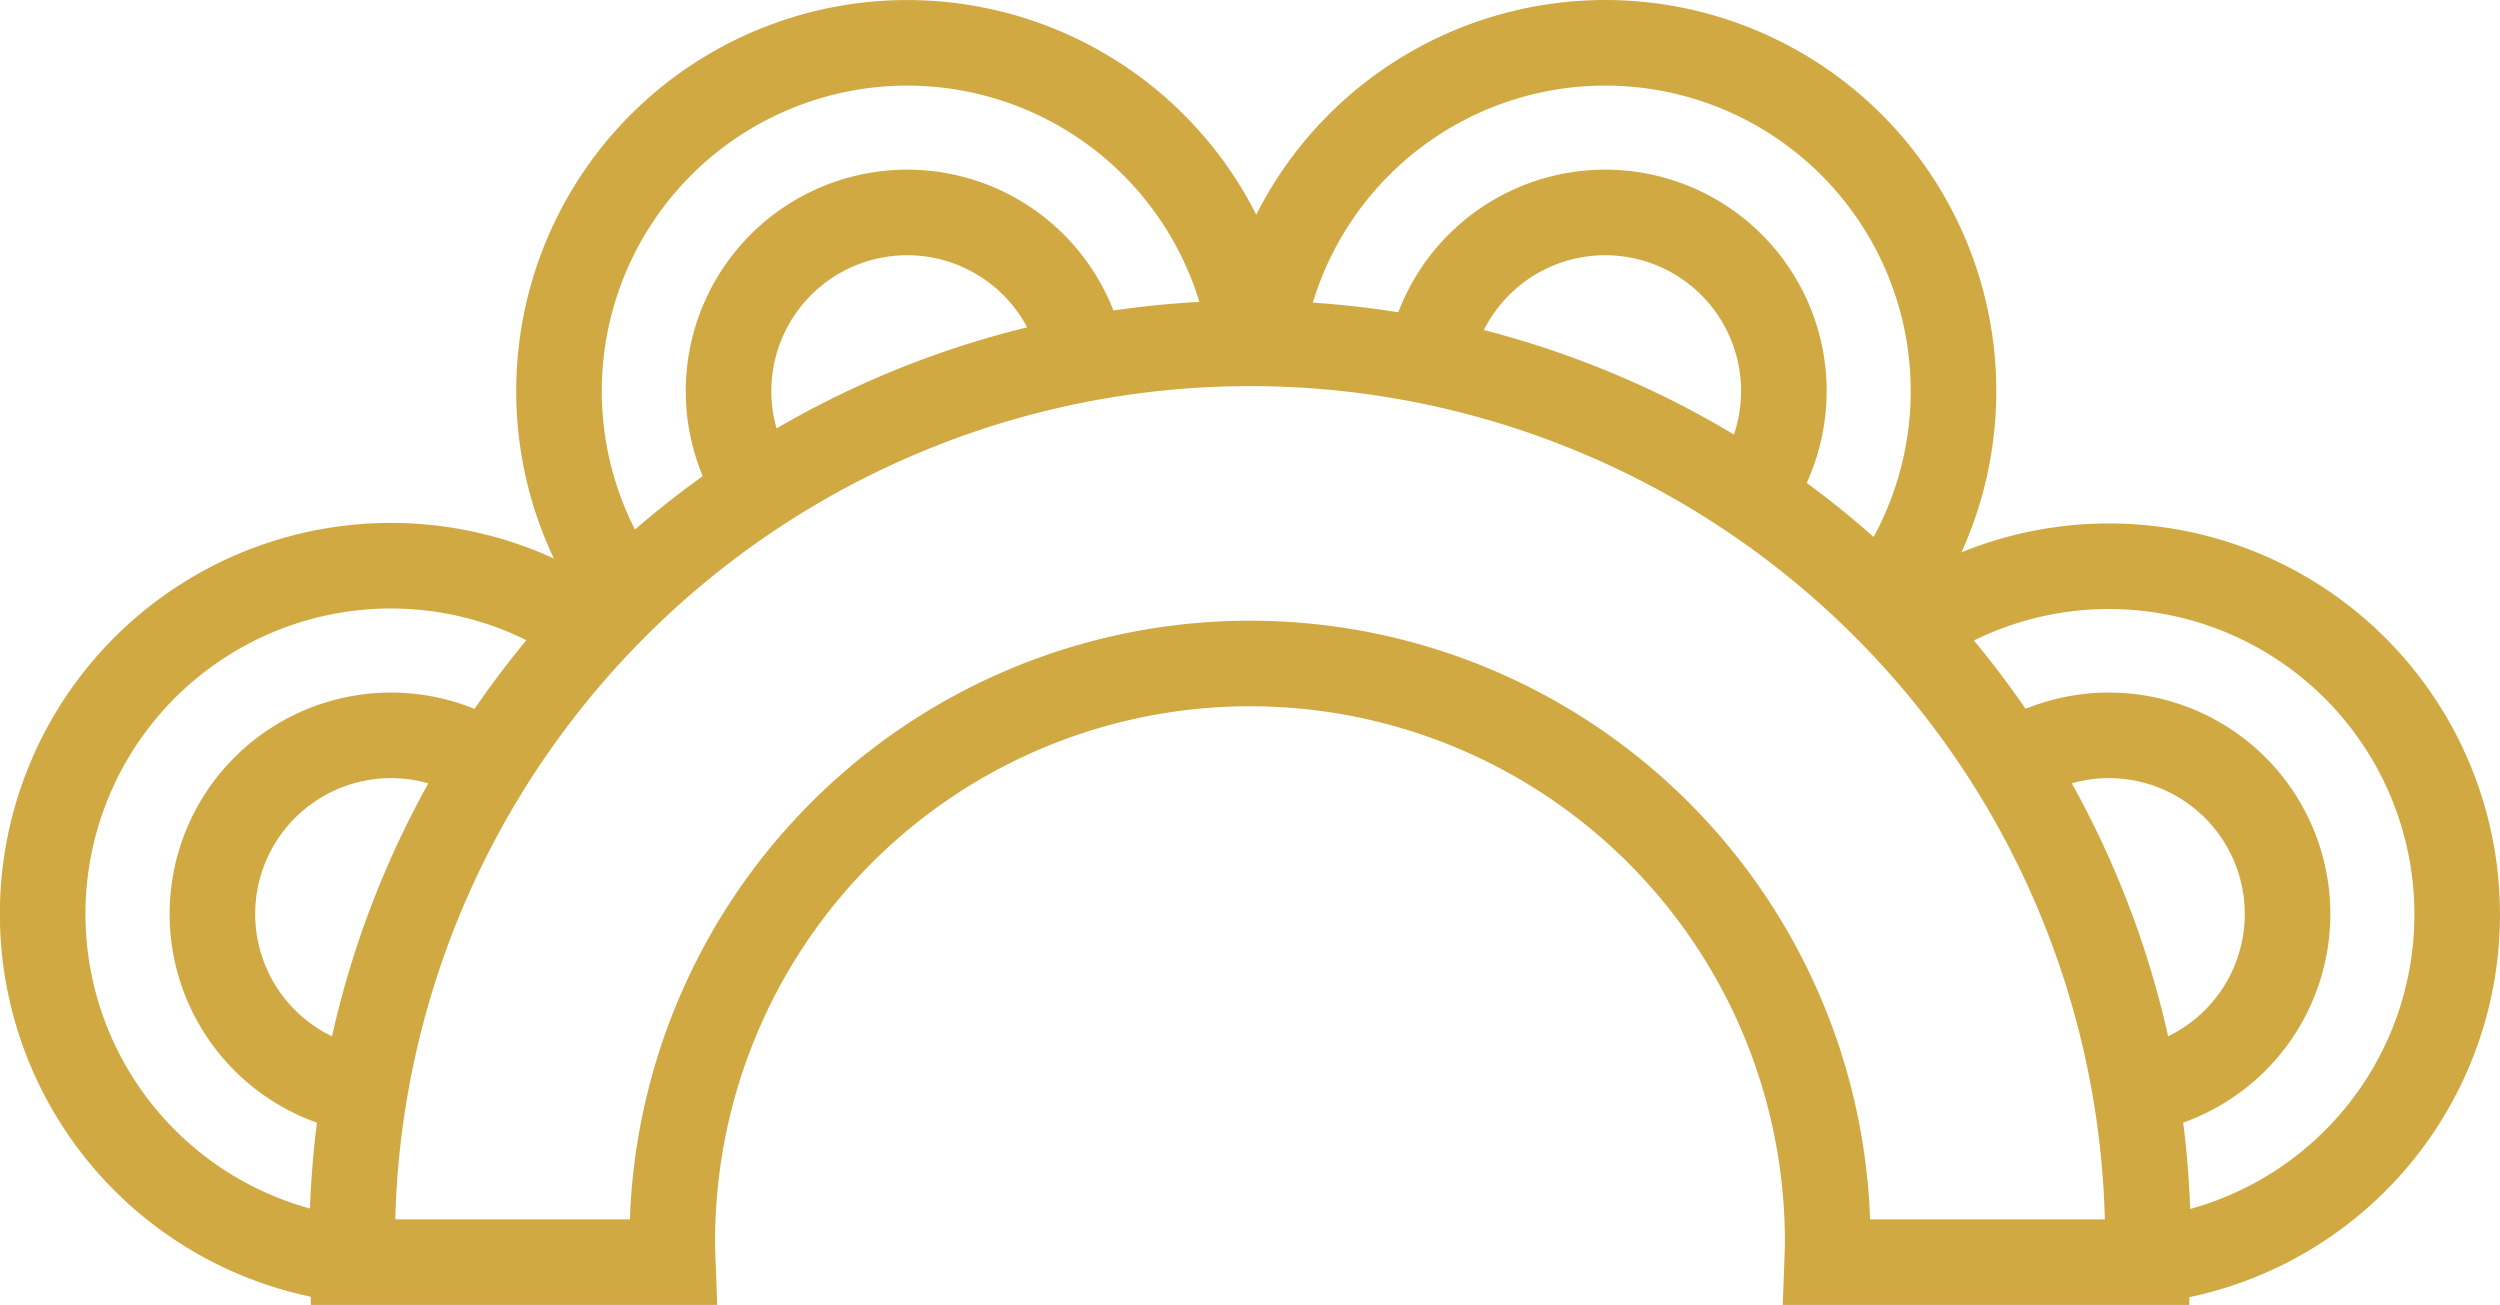
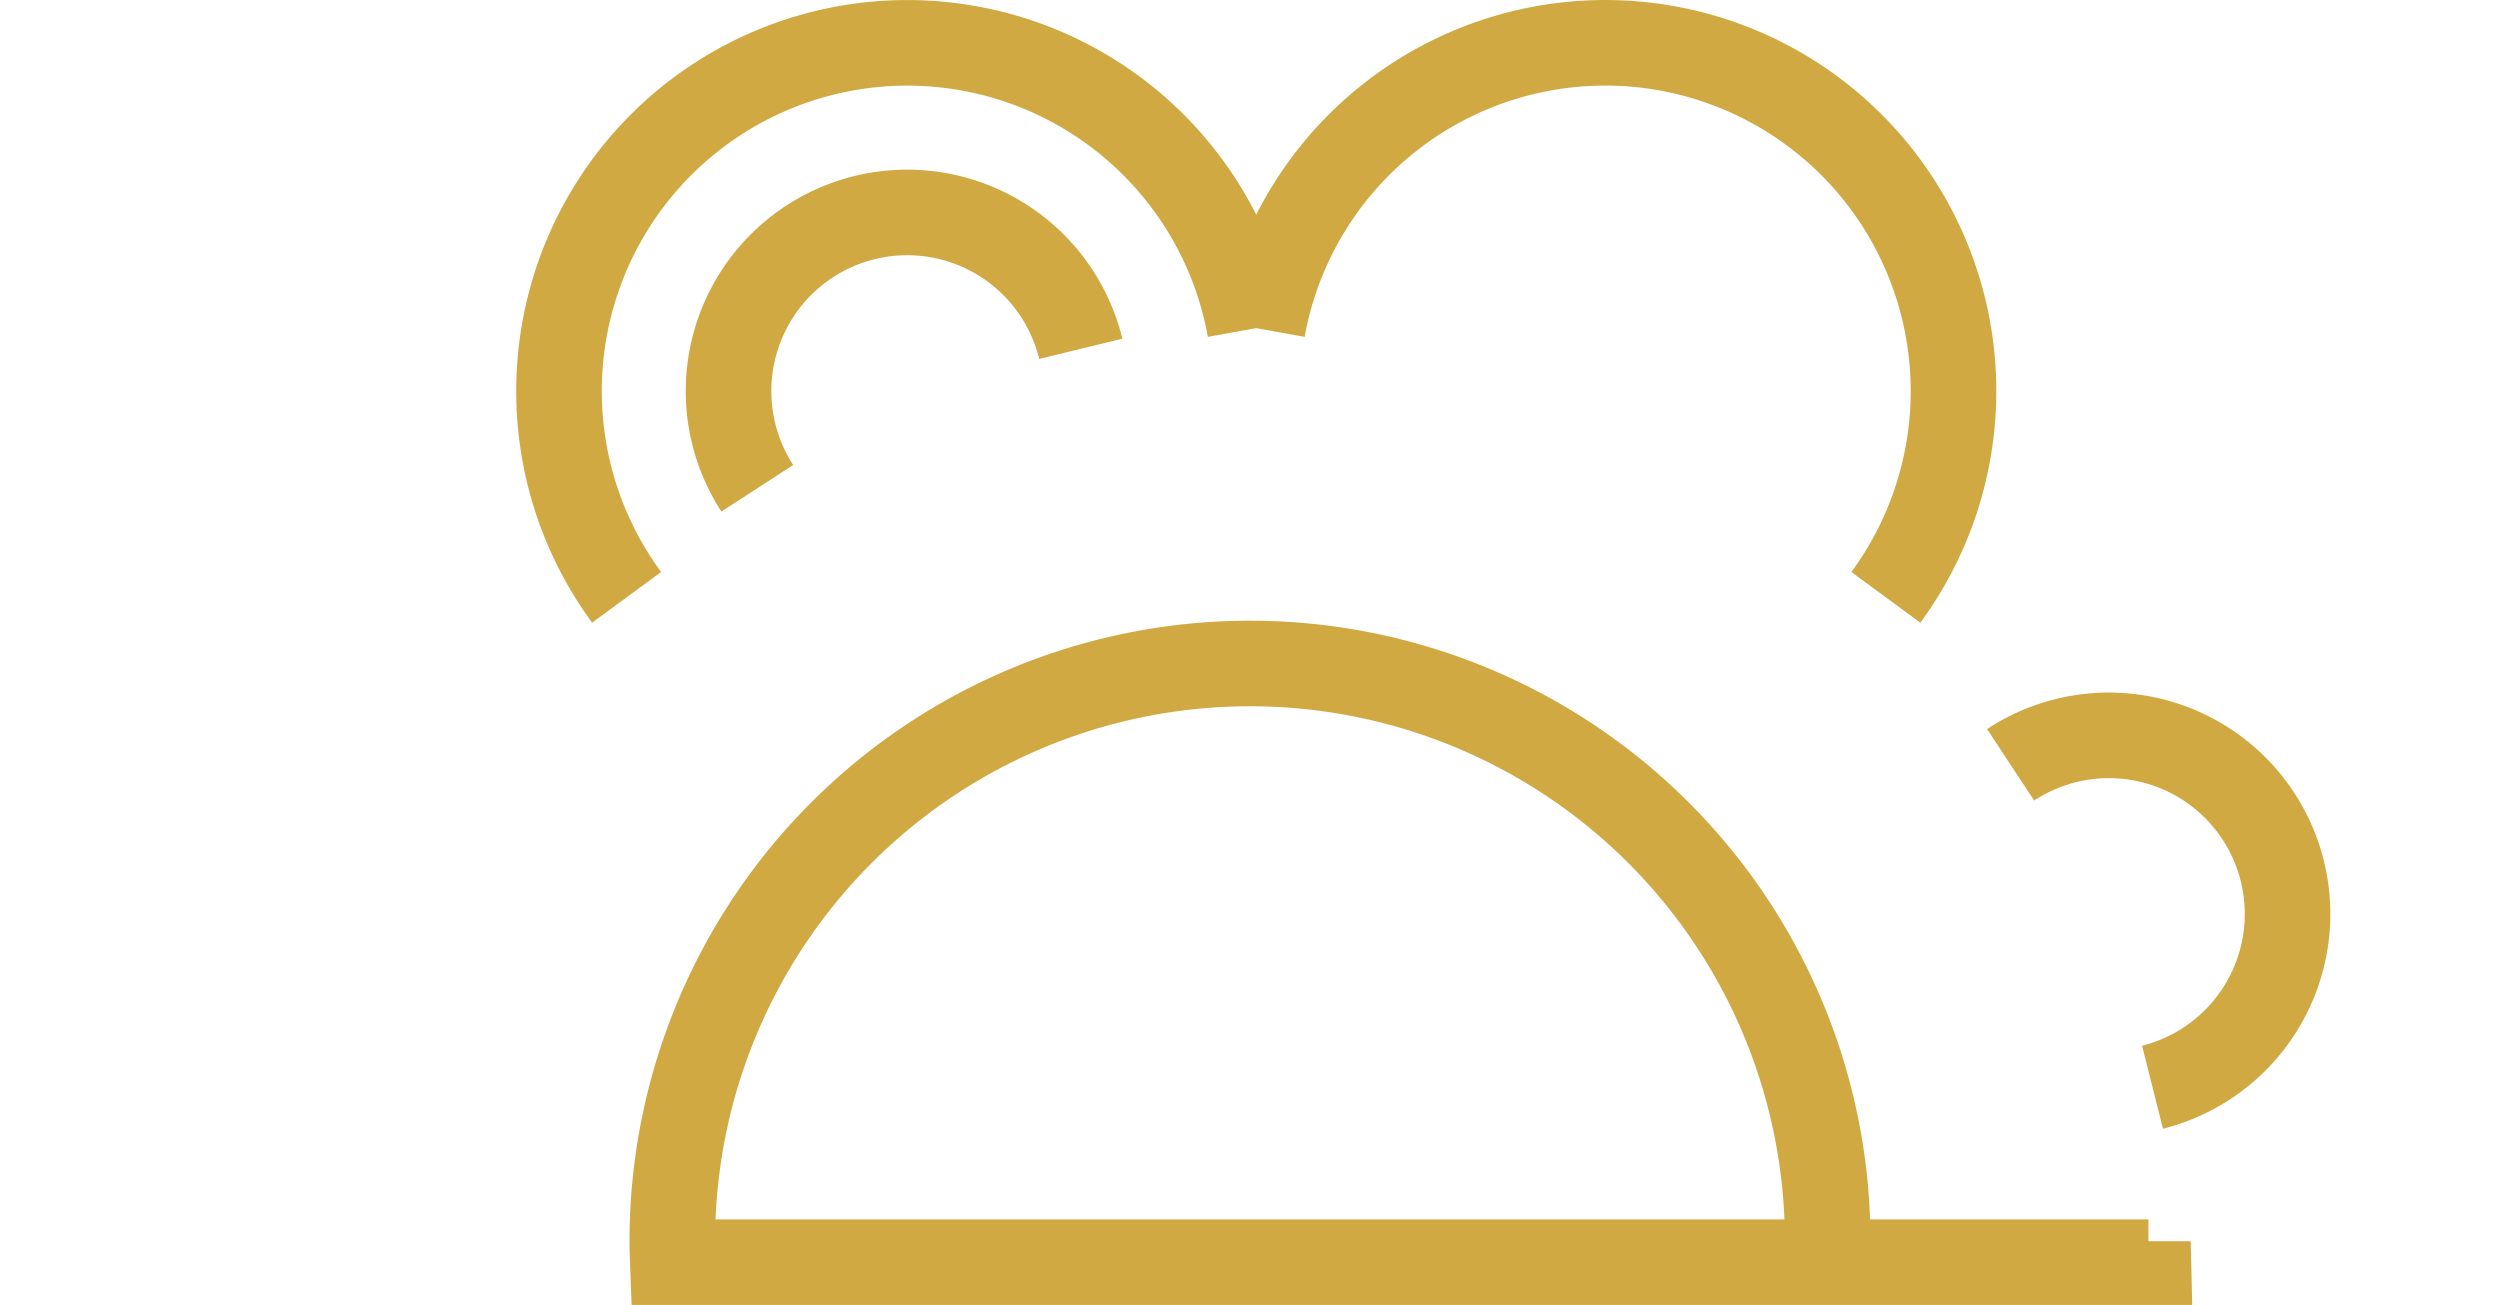
<svg xmlns="http://www.w3.org/2000/svg" width="146.07" height="76.246" viewBox="0 0 146.07 76.246">
  <g id="Grupo_1423" data-name="Grupo 1423" transform="translate(428.144 -166.111) rotate(90)">
-     <path id="Trazado_146" data-name="Trazado 146" d="M274.942,424.955c-.408.015-.815.031-1.227.031a33.753,33.753,0,0,1,0-67.506c.412,0,.819.016,1.227.031V338.8c-.409-.009-.815-.031-1.227-.031a52.459,52.459,0,1,0,0,104.918c.412,0,.818-.022,1.227-.031Z" transform="translate(-35.085 -36.123)" fill="none" stroke="#d1a943" stroke-miterlimit="10" stroke-width="5" />
-     <path id="Trazado_147" data-name="Trazado 147" d="M300.556,625.959a20.348,20.348,0,1,1-36.272-16" transform="translate(-61.053 -216.861)" fill="none" stroke="#d1a943" stroke-miterlimit="10" stroke-width="5" />
-     <path id="Trazado_148" data-name="Trazado 148" d="M310.49,637.61a10.438,10.438,0,1,1-18.838-8.292" transform="translate(-80.854 -229.766)" fill="none" stroke="#d1a943" stroke-miterlimit="10" stroke-width="5" />
+     <path id="Trazado_146" data-name="Trazado 146" d="M274.942,424.955c-.408.015-.815.031-1.227.031a33.753,33.753,0,0,1,0-67.506c.412,0,.819.016,1.227.031V338.8c-.409-.009-.815-.031-1.227-.031c.412,0,.818-.022,1.227-.031Z" transform="translate(-35.085 -36.123)" fill="none" stroke="#d1a943" stroke-miterlimit="10" stroke-width="5" />
    <path id="Trazado_149" data-name="Trazado 149" d="M201.012,532.486a20.348,20.348,0,1,1-15.663-36.421" transform="translate(0 -140.955)" fill="none" stroke="#d1a943" stroke-miterlimit="10" stroke-width="5" />
    <path id="Trazado_150" data-name="Trazado 150" d="M214.442,544.6a10.438,10.438,0,1,1-8.148-18.9" transform="translate(-19.802 -160.703)" fill="none" stroke="#d1a943" stroke-miterlimit="10" stroke-width="5" />
-     <path id="Trazado_151" data-name="Trazado 151" d="M300.617,300.974a20.348,20.348,0,1,0-36.154,16.271" transform="translate(-61.113)" fill="none" stroke="#d1a943" stroke-miterlimit="10" stroke-width="5" />
    <path id="Trazado_152" data-name="Trazado 152" d="M310.49,322.181a10.438,10.438,0,1,0-18.838,8.292" transform="translate(-80.854 -19.805)" fill="none" stroke="#d1a943" stroke-miterlimit="10" stroke-width="5" />
    <path id="Trazado_153" data-name="Trazado 153" d="M201.012,376.78A20.348,20.348,0,1,0,185.349,413.2" transform="translate(0 -58.822)" fill="none" stroke="#d1a943" stroke-miterlimit="10" stroke-width="5" />
-     <path id="Trazado_154" data-name="Trazado 154" d="M214.442,404.22a10.438,10.438,0,1,0-8.148,18.9" transform="translate(-19.802 -78.624)" fill="none" stroke="#d1a943" stroke-miterlimit="10" stroke-width="5" />
  </g>
</svg>